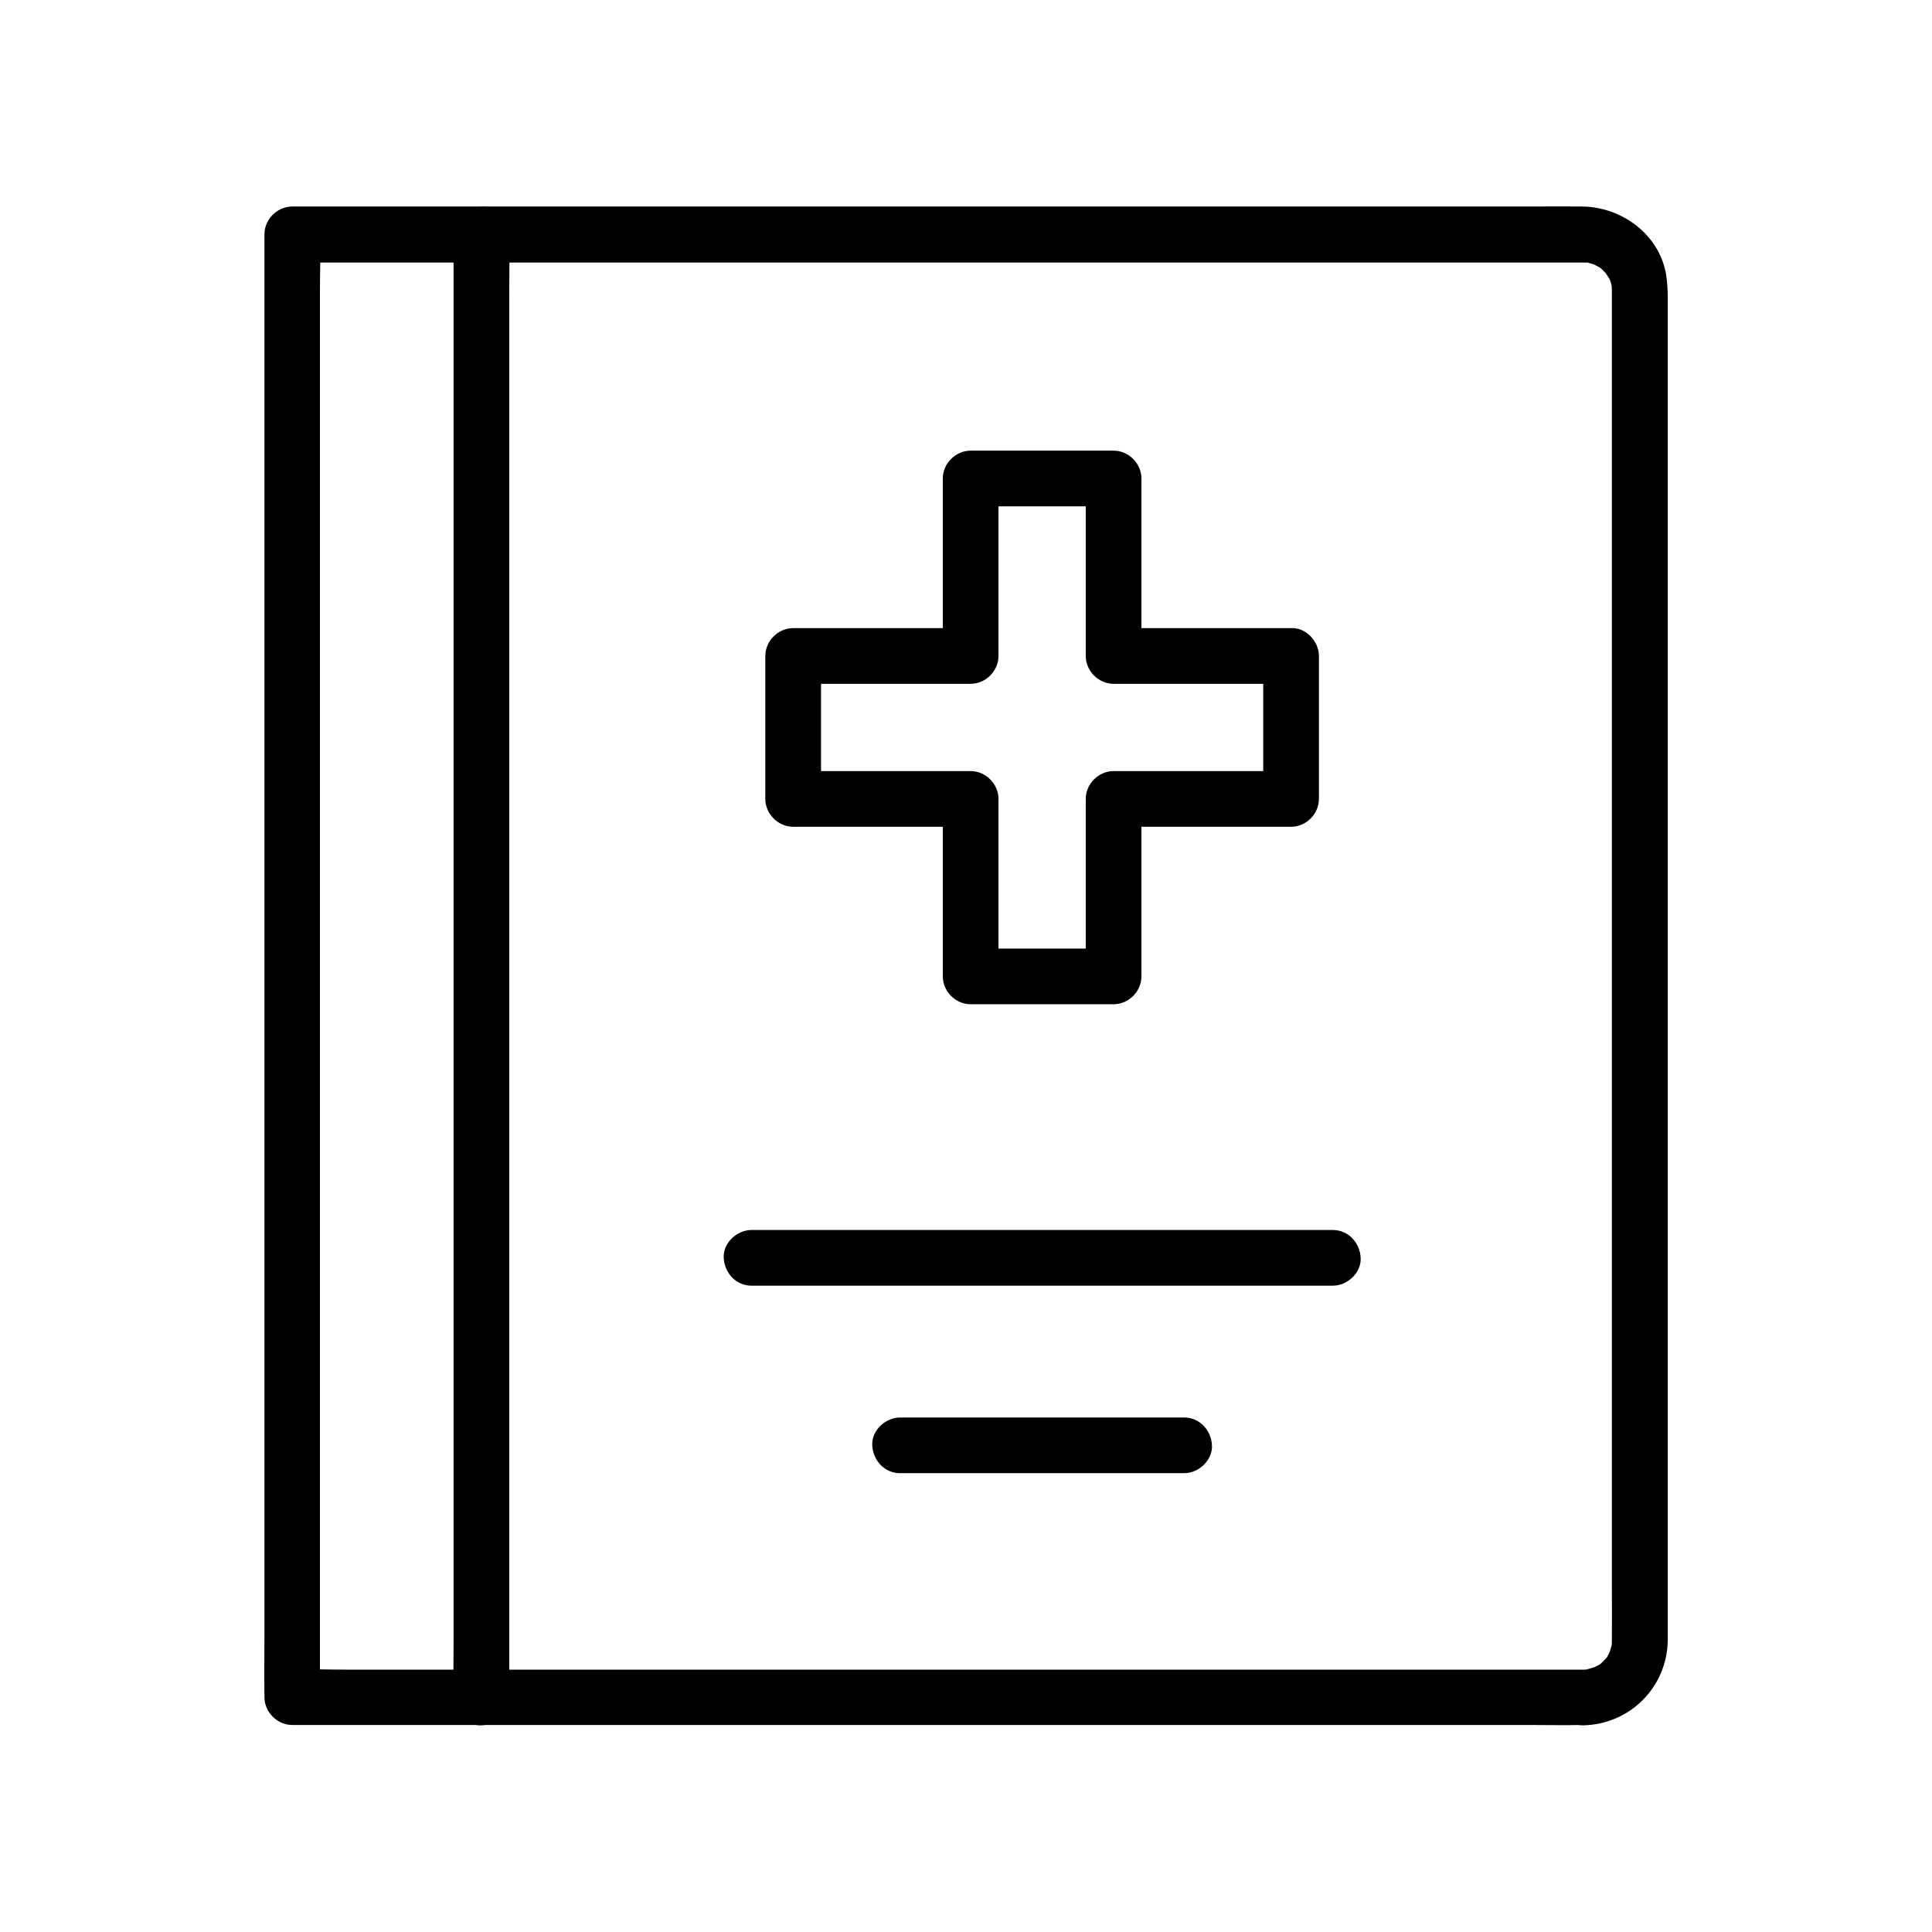
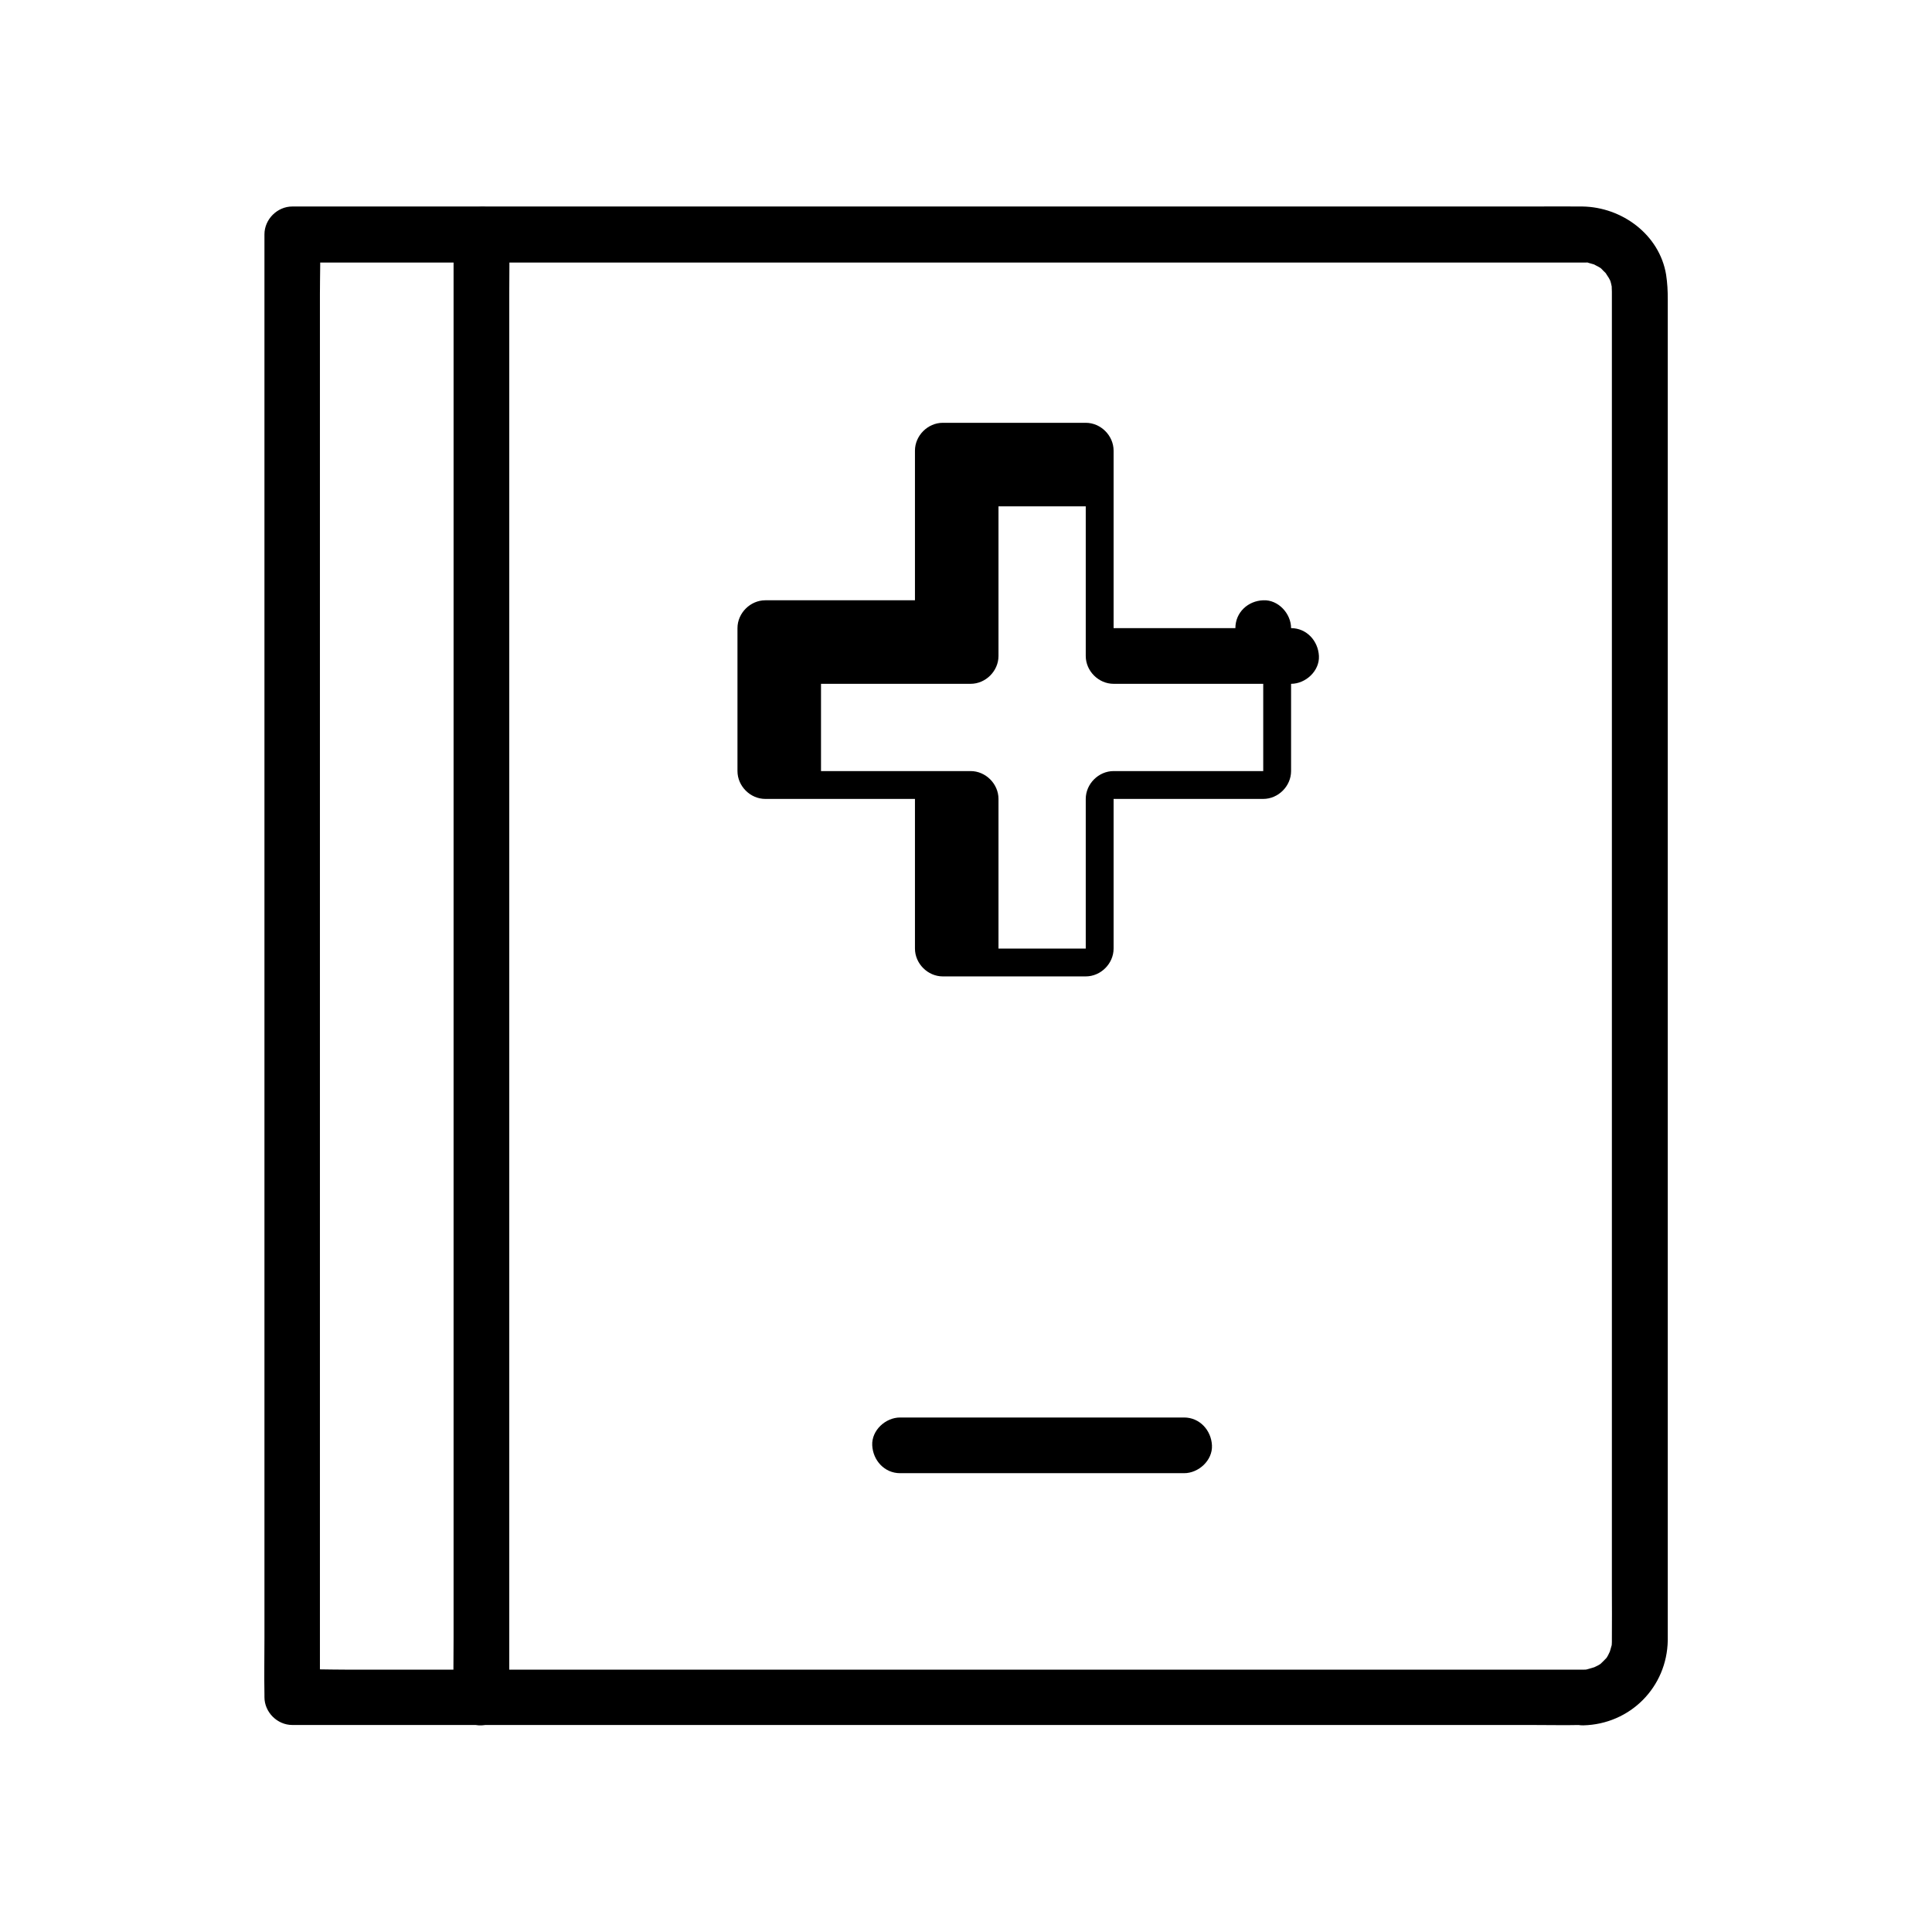
<svg xmlns="http://www.w3.org/2000/svg" fill="#000000" width="800px" height="800px" version="1.1" viewBox="144 144 512 512">
  <g>
    <path d="m563.59 586.47h-9.152-24.945-36.652-44.969-49.25-49.691-46.348-39.016-28.191c-4.43 0-8.953-0.195-13.383 0h-0.59c2.461 2.461 4.922 4.922 7.379 7.379v-10.383-28.242-41.574-50.922-55.793-56.336-52.301-44.43-31.93c0-5.019 0.195-10.086 0-15.105v-0.641l-7.379 7.379h10.035 27.355 39.949 48.266 52.348 51.562 46.543 37.145 23.371 5.019 1.328c1.379 0-0.59-0.297 0.688 0.098 0.641 0.195 1.277 0.344 1.871 0.543-1.277-0.492 0.441 0.297 0.836 0.543 0.297 0.148 0.543 0.344 0.789 0.543-0.59-0.395-0.441-0.441 0 0.051 0.297 0.297 0.59 0.641 0.887 0.887 0.098 0.051 0.738 0.887 0.246 0.246-0.395-0.543 0.492 0.887 0.688 1.133 0.148 0.297 0.297 0.59 0.441 0.836-0.148-0.297-0.395-1.277 0 0.051 0.098 0.297 0.195 0.641 0.246 0.934 0.051 0.148 0.297 1.477 0.148 0.641-0.098-0.641 0 0.738 0 1.18v0.441 1.723 6.938 26.074 38.574 47.184 51.906 52.152 48.562 41.082 29.125c0 4.477 0.051 8.906 0 13.383v0.344 0.051 0.344c0 0.344-0.051 0.688-0.051 1.031 0.051-0.344 0.344-1.277-0.051 0-0.195 0.641-0.344 1.277-0.543 1.871 0.441-1.18-0.098 0.148-0.344 0.59-0.195 0.395-0.441 0.738-0.688 1.082 0.098-0.098 0.738-0.836 0.148-0.246-0.441 0.441-0.887 0.934-1.379 1.379-0.59 0.543 0.148-0.098 0.246-0.148-0.344 0.246-0.688 0.492-1.082 0.688-0.441 0.246-1.723 0.789-0.59 0.344-0.738 0.246-1.477 0.441-2.215 0.641-0.836 0.195 0.195 0 0.297 0-0.438 0.102-0.883 0.102-1.324 0.102-3.836 0.098-7.578 3.344-7.379 7.379 0.195 3.938 3.246 7.477 7.379 7.379 12.398-0.297 22.188-10.086 22.387-22.535v-3.691-20.715-35.18-45.41-51.168-53.184-50.727-43.887-33.258-18.203c0-2.215-0.098-4.231-0.441-6.496-1.77-10.629-11.711-17.91-22.188-18.055-4.43-0.051-8.855 0-13.285 0h-29.961-42.359-50.035-52.84-51.562-45.41-34.539-19.387-2.508c-3.984 0-7.379 3.394-7.379 7.379v10.383 28.242 41.574 50.922 55.793 56.336 52.301 44.43 31.93c0 5.019-0.098 10.086 0 15.105v0.641c0 3.984 3.394 7.379 7.379 7.379h9.152 24.945 36.652 44.969 49.25 49.691 46.348 39.016 28.191c4.477 0 8.906 0.098 13.383 0h0.59c3.836 0 7.578-3.394 7.379-7.379-0.254-3.891-3.305-7.285-7.438-7.285z" />
-     <path d="m343.17 484.72h52.348 82.754 18.941c3.836 0 7.578-3.394 7.379-7.379-0.195-3.984-3.246-7.379-7.379-7.379h-52.348-82.754-18.941c-3.836 0-7.578 3.394-7.379 7.379 0.195 3.984 3.246 7.379 7.379 7.379z" />
    <path d="m382.53 534.41h65.828 9.445c3.836 0 7.578-3.394 7.379-7.379-0.195-3.984-3.246-7.379-7.379-7.379h-65.828-9.445c-3.836 0-7.578 3.394-7.379 7.379 0.195 3.984 3.246 7.379 7.379 7.379z" />
-     <path d="m478.77 317.84v37.883c2.461-2.461 4.922-4.922 7.379-7.379h-41.082-5.953c-3.984 0-7.379 3.394-7.379 7.379v41.082 5.953l7.379-7.379h-37.883c2.461 2.461 4.922 4.922 7.379 7.379v-41.082-5.953c0-3.984-3.394-7.379-7.379-7.379h-41.082-5.953c2.461 2.461 4.922 4.922 7.379 7.379v-37.883c-2.461 2.461-4.922 4.922-7.379 7.379h41.082 5.953c3.984 0 7.379-3.394 7.379-7.379v-41.082-5.953c-2.461 2.461-4.922 4.922-7.379 7.379h37.883c-2.461-2.461-4.922-4.922-7.379-7.379v41.082 5.953c0 3.984 3.394 7.379 7.379 7.379h41.082 5.953c3.836 0 7.578-3.394 7.379-7.379-0.195-3.984-3.246-7.379-7.379-7.379h-41.082-5.953l7.379 7.379v-41.082-5.953c0-3.984-3.394-7.379-7.379-7.379h-37.883c-3.984 0-7.379 3.394-7.379 7.379v41.082 5.953l7.379-7.379h-41.082-5.953c-3.984 0-7.379 3.394-7.379 7.379v37.883c0 3.984 3.394 7.379 7.379 7.379h41.082 5.953c-2.461-2.461-4.922-4.922-7.379-7.379v41.082 5.953c0 3.984 3.394 7.379 7.379 7.379h37.883c3.984 0 7.379-3.394 7.379-7.379v-41.082-5.953c-2.461 2.461-4.922 4.922-7.379 7.379h41.082 5.953c3.984 0 7.379-3.394 7.379-7.379v-37.883c0-3.836-3.394-7.578-7.379-7.379-4.035 0.145-7.379 3.195-7.379 7.379z" />
+     <path d="m478.77 317.84v37.883c2.461-2.461 4.922-4.922 7.379-7.379h-41.082-5.953c-3.984 0-7.379 3.394-7.379 7.379v41.082 5.953l7.379-7.379h-37.883c2.461 2.461 4.922 4.922 7.379 7.379v-41.082-5.953c0-3.984-3.394-7.379-7.379-7.379h-41.082-5.953c2.461 2.461 4.922 4.922 7.379 7.379v-37.883c-2.461 2.461-4.922 4.922-7.379 7.379h41.082 5.953c3.984 0 7.379-3.394 7.379-7.379v-41.082-5.953c-2.461 2.461-4.922 4.922-7.379 7.379h37.883c-2.461-2.461-4.922-4.922-7.379-7.379v41.082 5.953c0 3.984 3.394 7.379 7.379 7.379h41.082 5.953c3.836 0 7.578-3.394 7.379-7.379-0.195-3.984-3.246-7.379-7.379-7.379h-41.082-5.953v-41.082-5.953c0-3.984-3.394-7.379-7.379-7.379h-37.883c-3.984 0-7.379 3.394-7.379 7.379v41.082 5.953l7.379-7.379h-41.082-5.953c-3.984 0-7.379 3.394-7.379 7.379v37.883c0 3.984 3.394 7.379 7.379 7.379h41.082 5.953c-2.461-2.461-4.922-4.922-7.379-7.379v41.082 5.953c0 3.984 3.394 7.379 7.379 7.379h37.883c3.984 0 7.379-3.394 7.379-7.379v-41.082-5.953c-2.461 2.461-4.922 4.922-7.379 7.379h41.082 5.953c3.984 0 7.379-3.394 7.379-7.379v-37.883c0-3.836-3.394-7.578-7.379-7.379-4.035 0.145-7.379 3.195-7.379 7.379z" />
    <path d="m278.96 593.85v-10.383-28.242-41.574-50.922-55.793-56.336-52.301-44.43-31.93c0-5.019 0.098-10.086 0-15.105v-0.641c0-3.836-3.394-7.578-7.379-7.379-3.984 0.195-7.379 3.246-7.379 7.379v10.383 28.242 41.574 50.922 55.793 56.336 52.301 44.43 31.93c0 5.019-0.098 10.086 0 15.105v0.641c0 3.836 3.394 7.578 7.379 7.379 3.984-0.195 7.379-3.246 7.379-7.379z" />
  </g>
</svg>